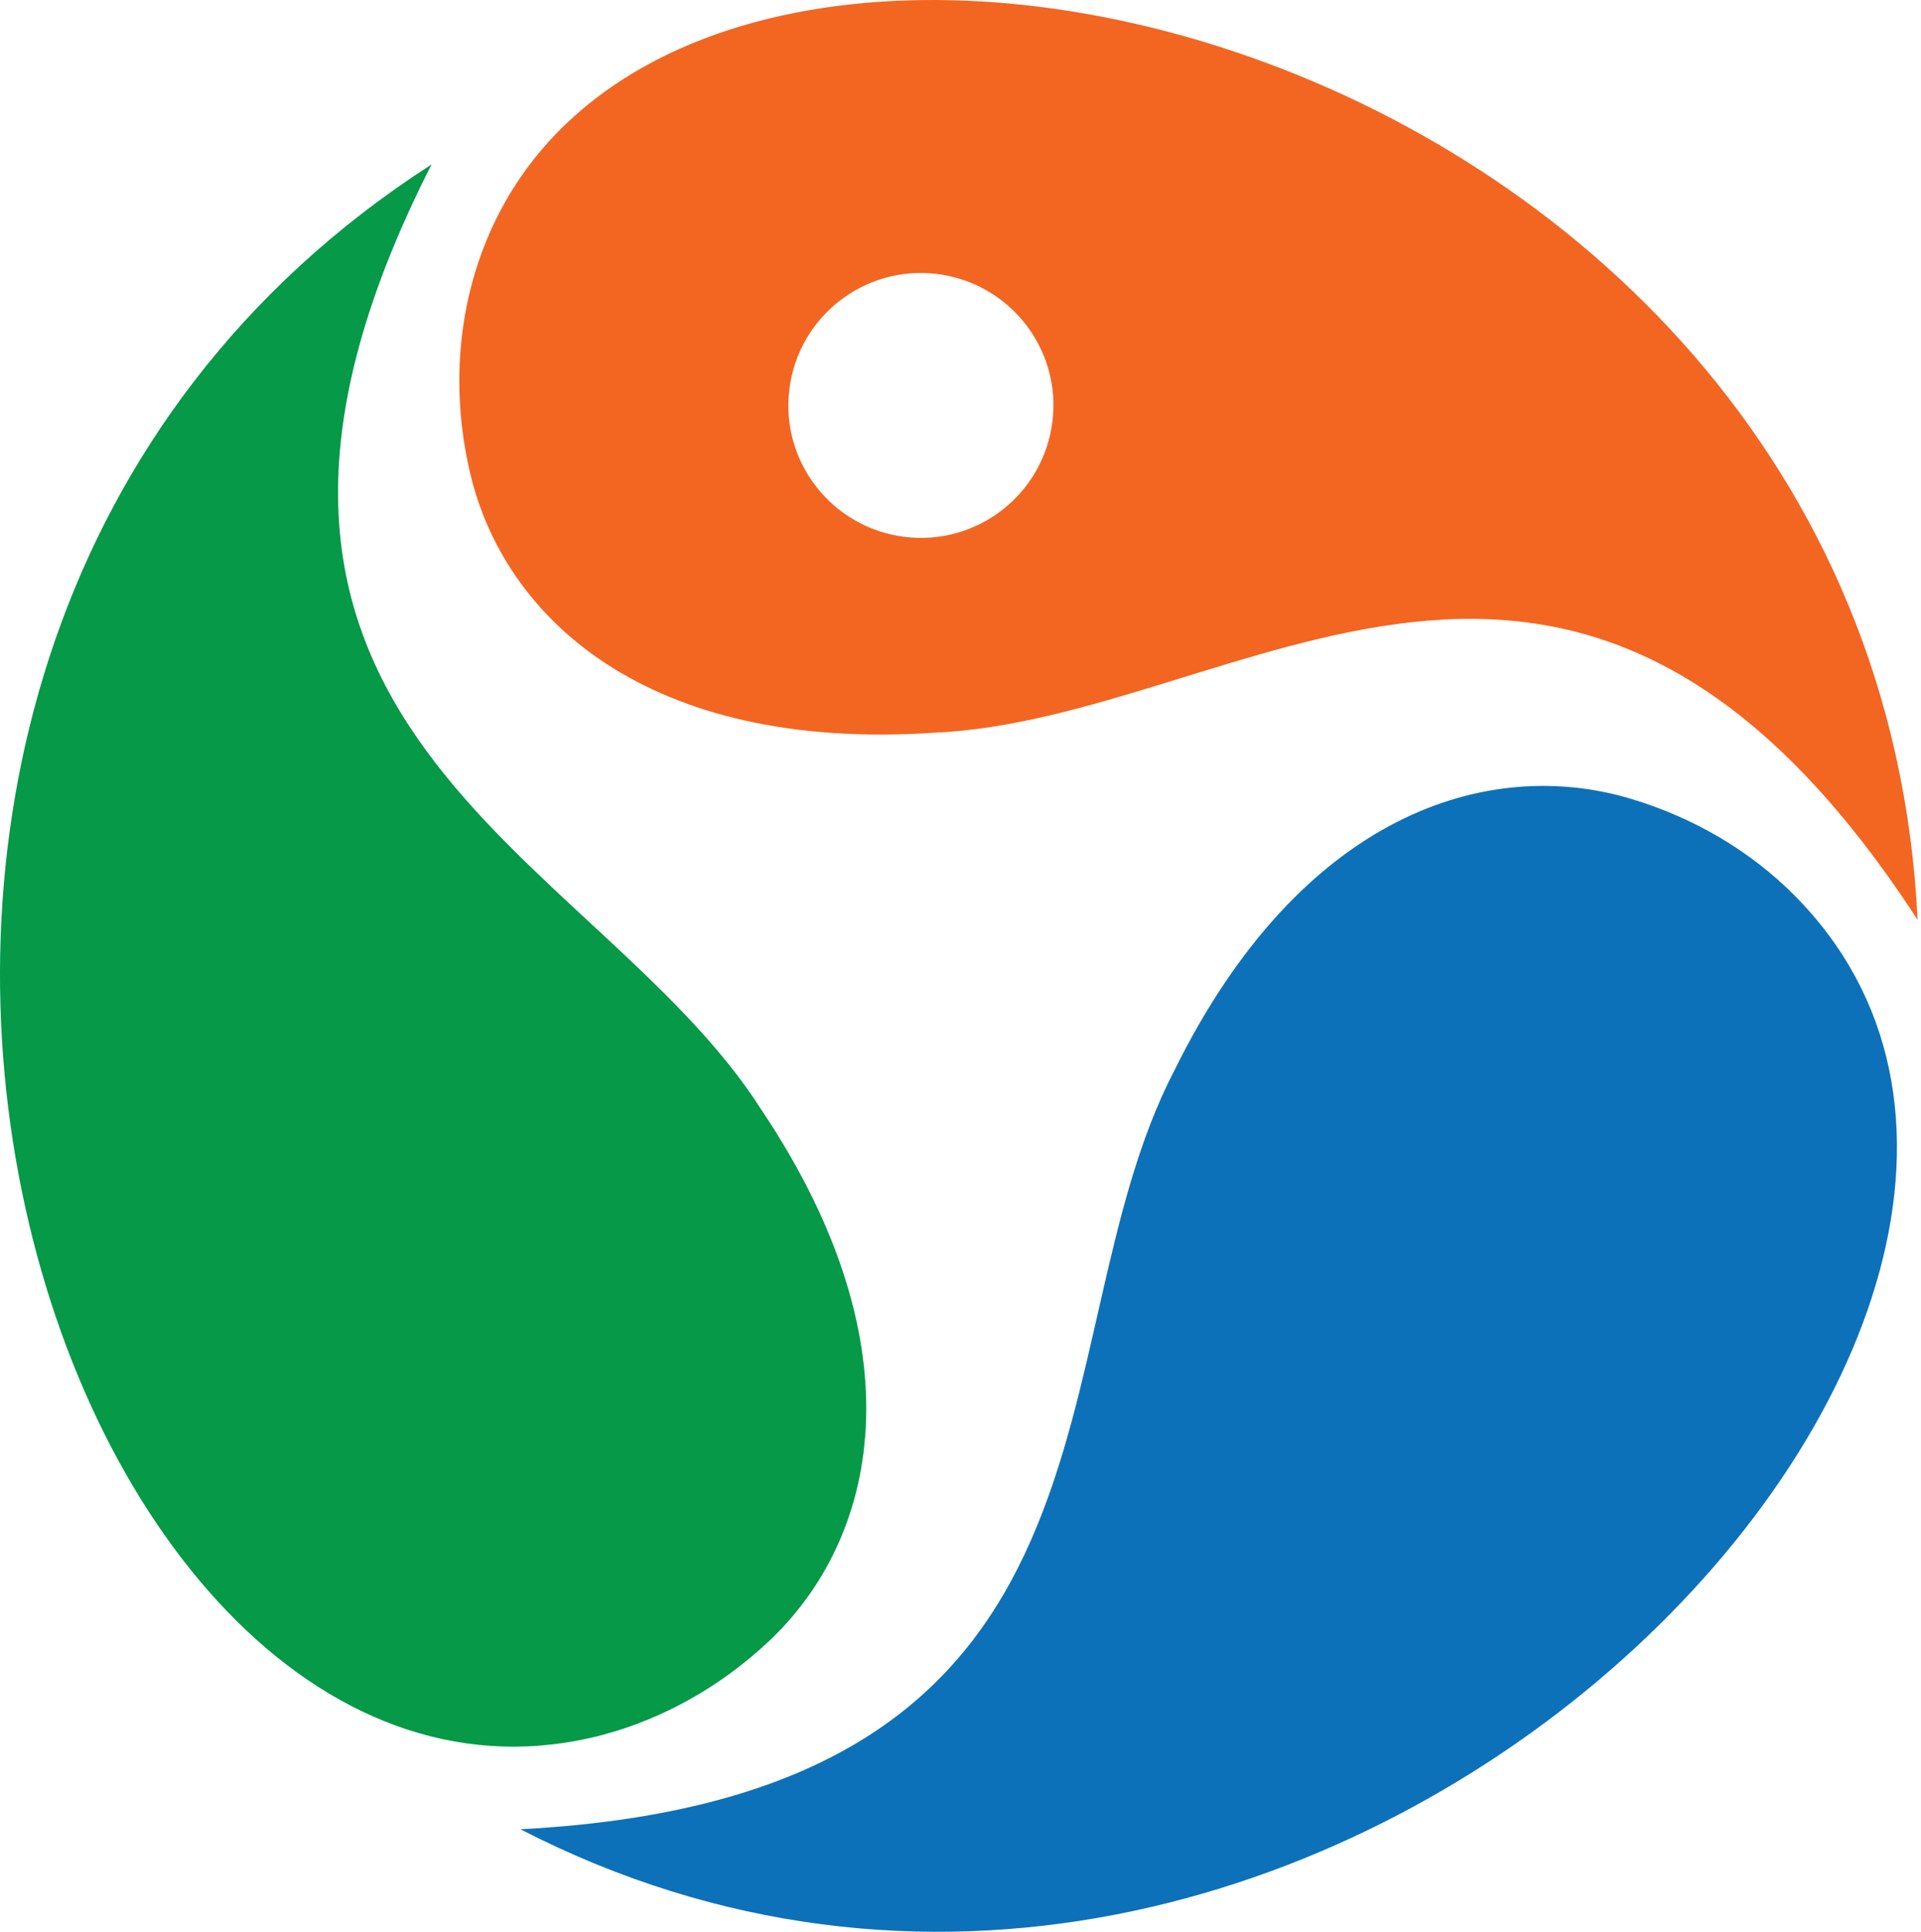
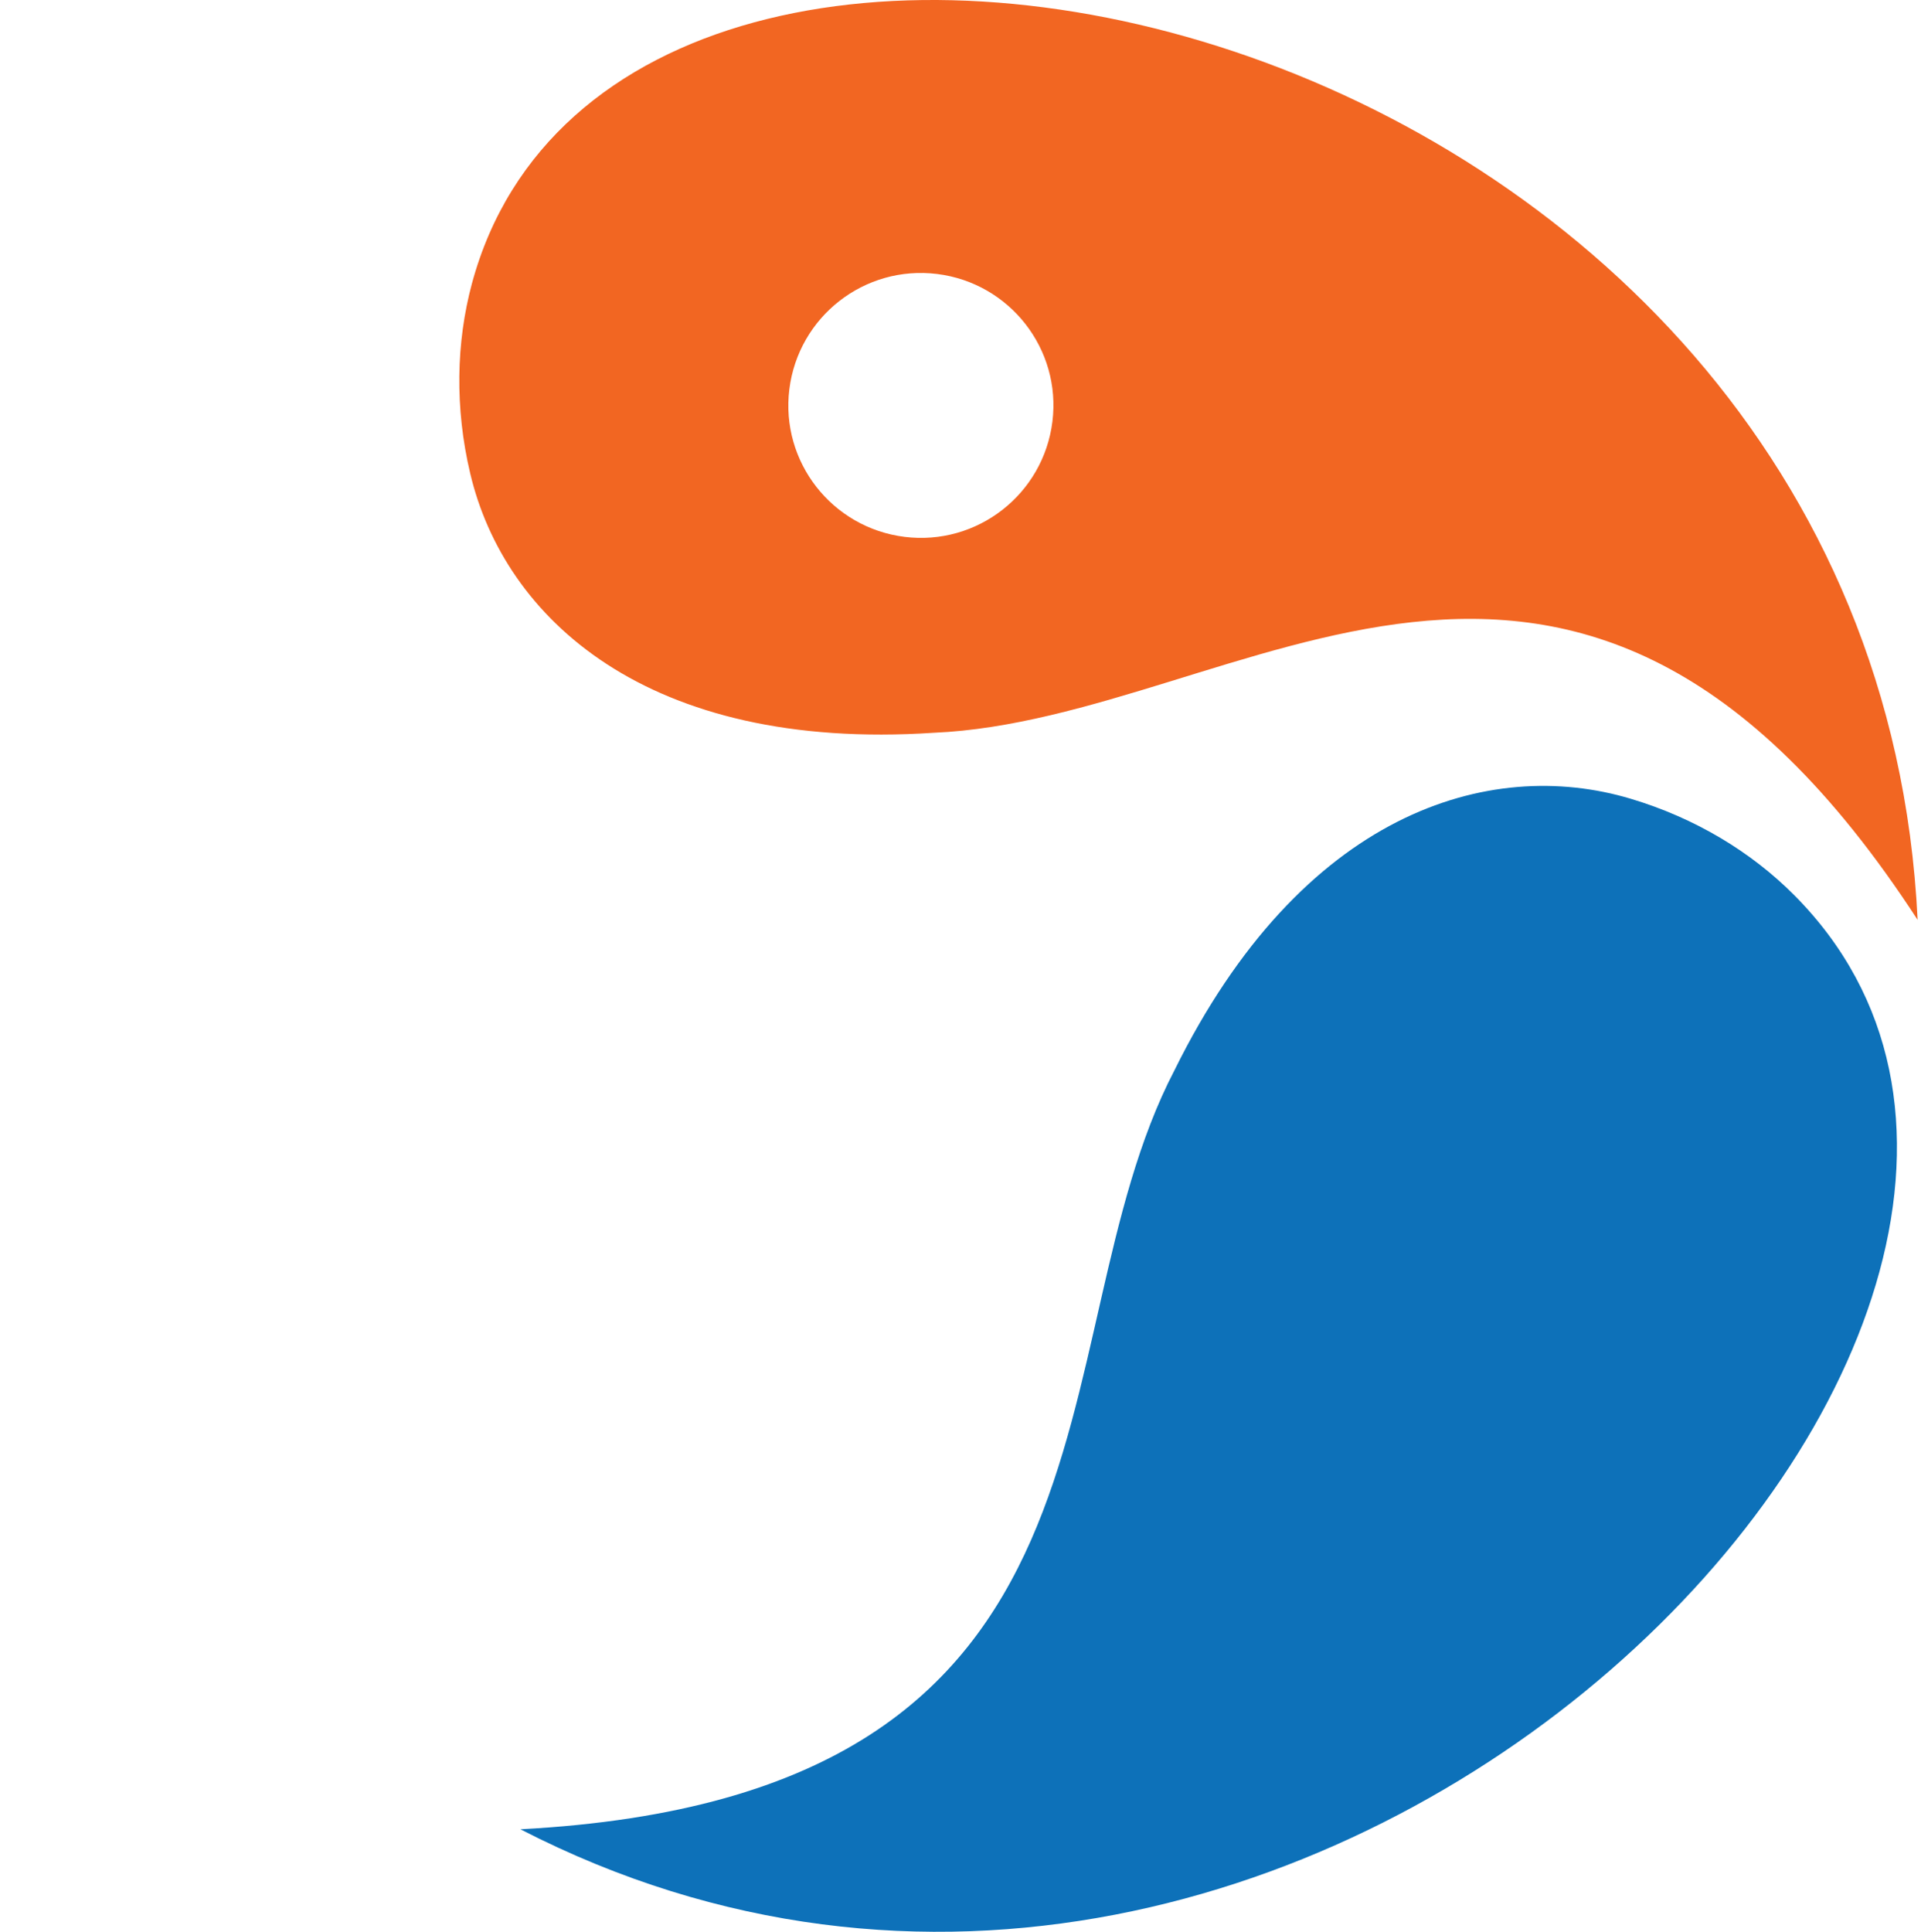
<svg xmlns="http://www.w3.org/2000/svg" width="182" height="183" viewBox="0 0 182 183" fill="none">
-   <path fill-rule="evenodd" clip-rule="evenodd" d="M57.2 164.318C62.75 162.826 68.2 159.843 72.855 155.467C83.059 145.859 87.335 127.838 72.159 105.162C56.425 80.437 13.659 69.059 40.89 15.572C-32.389 62.754 5.205 178.162 57.2 164.318Z" fill="#059948" />
  <path fill-rule="evenodd" clip-rule="evenodd" d="M169.984 84.793C165.926 80.715 160.615 77.493 154.489 75.663C141.062 71.645 123.32 76.956 111.266 101.402C97.72 127.38 109.237 170.126 49.305 173.288C125.209 212.355 208.573 123.501 169.964 84.773" fill="#0D71B9" />
  <path d="M44.709 26.87C43.218 32.42 43.078 38.645 44.55 44.852C47.773 58.497 61.239 71.207 88.45 69.417C117.73 68.164 148.979 36.816 181.68 87.14C177.483 0.057 58.733 -25.086 44.709 26.87ZM99.708 39.938C98.853 46.821 92.587 51.714 85.705 50.859C78.823 50.003 73.93 43.738 74.785 36.875C75.64 29.993 81.906 25.1 88.788 25.955C95.671 26.81 100.564 33.076 99.708 39.938Z" fill="#F26622" />
</svg>